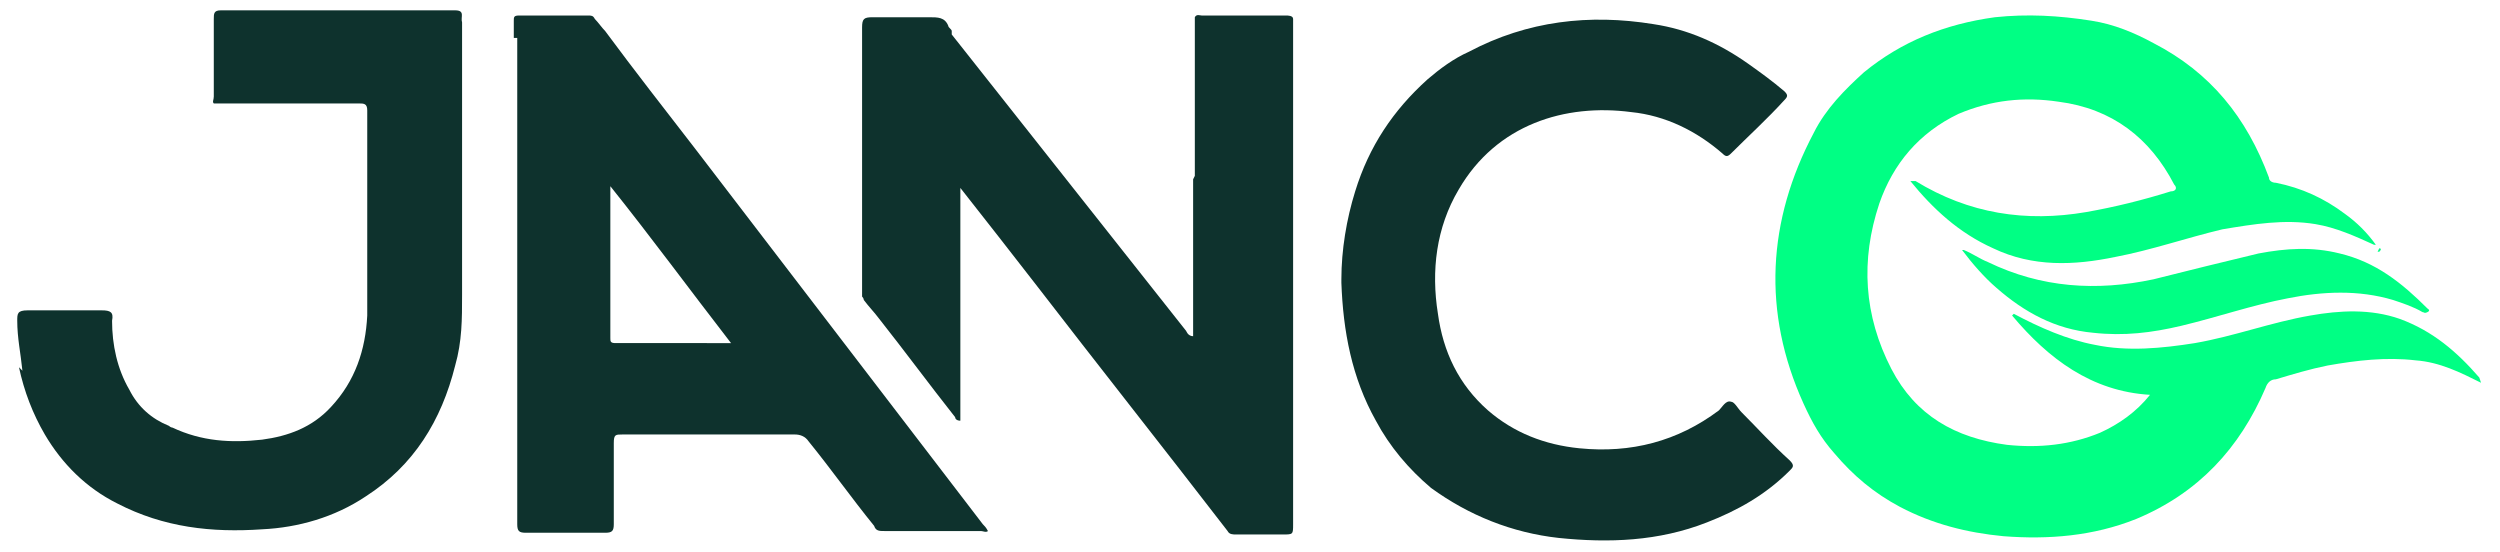
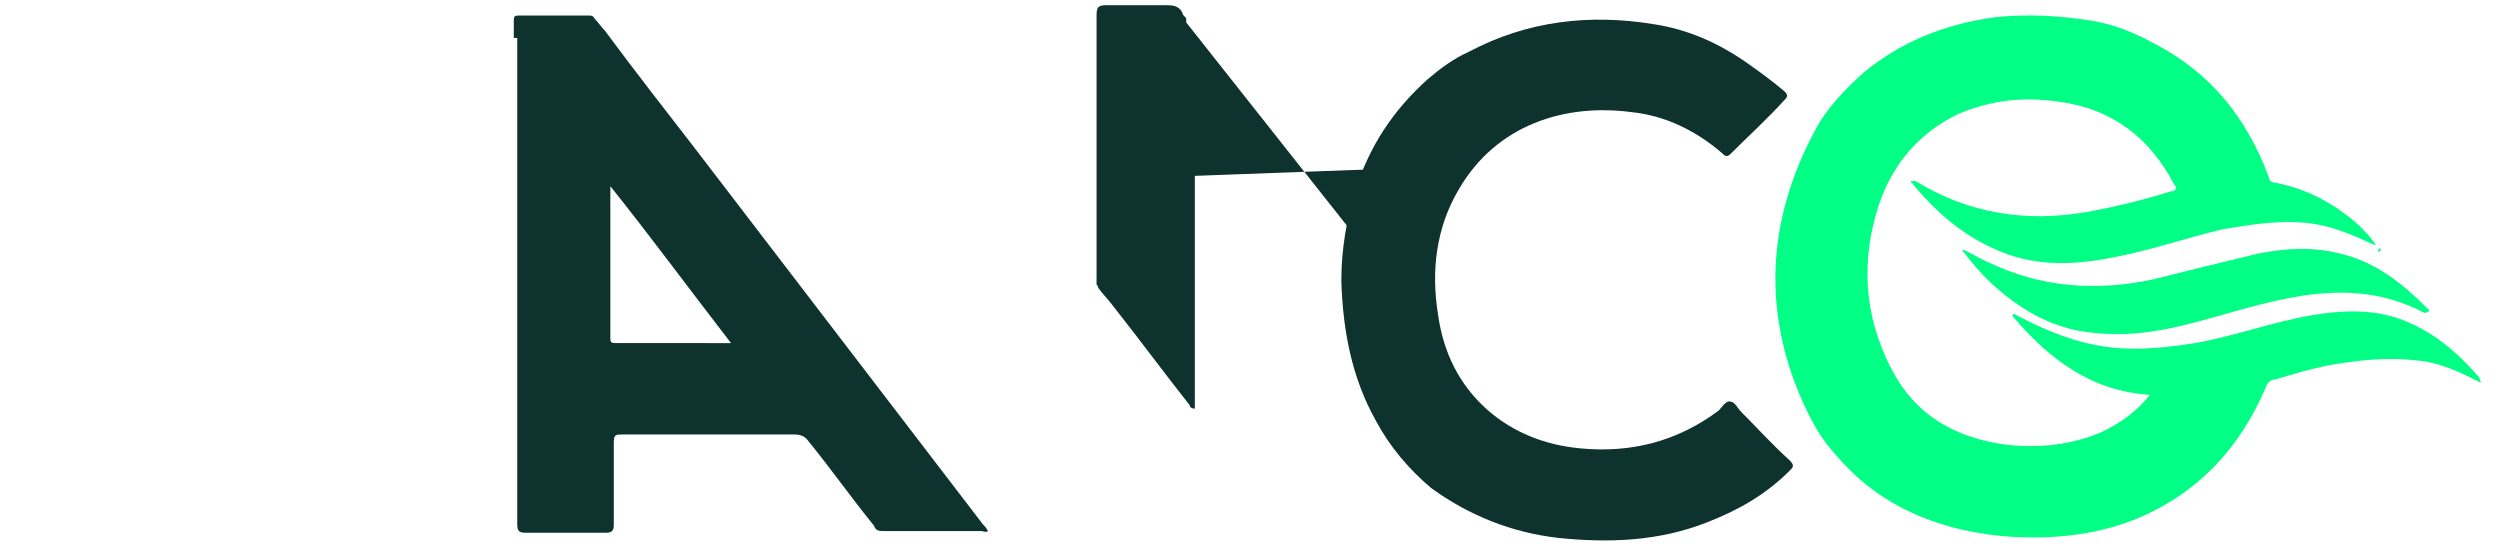
<svg xmlns="http://www.w3.org/2000/svg" id="Layer_1" viewBox="0 0 145 32">
  <defs>
    <style>      .st0 {        fill: #00ff84;      }      .st1 {        fill: #0e322d;      }    </style>
  </defs>
  <path class="st0" d="M143.9,22.2c-1.2-.6-2.4-1.2-3.8-1.3-1.7-.2-3.4,0-5.1.3-1,.2-2,.5-3,.8-.3,0-.5.2-.6.5-1.5,3.5-3.9,6.1-7.5,7.6-2.5,1-5.1,1.2-7.7,1-2.1-.2-4.1-.7-6-1.7-1.5-.8-2.7-1.8-3.8-3.1-.8-.9-1.3-1.8-1.8-2.9-2.4-5.3-2.1-10.6.6-15.7.7-1.4,1.8-2.5,2.9-3.5,2.2-1.8,4.7-2.8,7.6-3.2,1.9-.2,3.7-.1,5.6.2,1.3.2,2.5.7,3.6,1.3,3.3,1.7,5.4,4.3,6.7,7.8,0,.2.2.3.4.3,1.5.3,2.8.9,4,1.8.7.5,1.3,1.1,1.8,1.8,0,0,0,0-.1,0-1.1-.5-2.2-1-3.4-1.2-1.8-.3-3.6,0-5.4.3-2.1.5-4.1,1.2-6.2,1.6-2.4.5-4.8.6-7.1-.5-2-.9-3.5-2.3-4.8-3.9,0,0,0,0,0,0,.1,0,.2,0,.3,0,3.1,1.9,6.4,2.4,9.9,1.8,1.7-.3,3.3-.7,4.9-1.2.3,0,.4-.2.2-.4-1.4-2.7-3.6-4.4-6.7-4.8-2-.3-3.9-.1-5.8.7-2.3,1.1-3.8,2.9-4.6,5.2-1.1,3.3-.9,6.5.7,9.6,1.4,2.7,3.7,4,6.7,4.4,1.9.2,3.7,0,5.4-.7,1.1-.5,2.1-1.2,2.9-2.2-3.4-.2-5.9-2.1-8-4.6,0,0,0,0,.1-.1,1.5.8,3.1,1.5,4.7,1.8,1.9.4,3.9.2,5.8-.1,2.3-.4,4.4-1.2,6.7-1.6,1.7-.3,3.5-.4,5.2.2,1.9.7,3.3,1.9,4.6,3.4,0,0,0,0,0,0Z" />
-   <path class="st1" d="M69.3,10.2c0-.2,0-.3,0-.5,0-2.7,0-5.4,0-8,0-.2,0-.3,0-.5,0,0,0-.2,0-.2.1-.2.3-.1.4-.1,1.6,0,3.3,0,4.9,0,.1,0,.4,0,.4.2,0,1.2,0,2.5,0,3.7,0,8.5,0,17,0,25.6,0,.6,0,.6-.6.6-.9,0-1.8,0-2.7,0-.2,0-.4,0-.5-.2-3.7-4.8-7.5-9.6-11.2-14.4-1.4-1.8-2.8-3.6-4.3-5.5v13.5c-.2,0-.3-.1-.3-.2-1.5-1.9-2.9-3.8-4.4-5.7-.3-.4-.6-.7-.9-1.1,0,0,0,0,0,0,0,0,0-.1-.1-.2,0-5.2,0-10.4,0-15.6,0-.5.1-.6.6-.6,1.1,0,2.2,0,3.3,0,.5,0,.9,0,1.1.5,0,.1.2.2.2.3,0,0,0,.1,0,.2,4.5,5.7,9.1,11.5,13.6,17.2,0,0,.1.3.4.3,0,0,0-.2,0-.2,0-2.8,0-5.7,0-8.5,0-.1,0-.2,0-.4Z" />
+   <path class="st1" d="M69.3,10.2v13.5c-.2,0-.3-.1-.3-.2-1.5-1.9-2.9-3.8-4.4-5.7-.3-.4-.6-.7-.9-1.1,0,0,0,0,0,0,0,0,0-.1-.1-.2,0-5.2,0-10.4,0-15.6,0-.5.1-.6.6-.6,1.1,0,2.2,0,3.3,0,.5,0,.9,0,1.1.5,0,.1.2.2.2.3,0,0,0,.1,0,.2,4.5,5.7,9.1,11.5,13.6,17.2,0,0,.1.3.4.3,0,0,0-.2,0-.2,0-2.8,0-5.7,0-8.5,0-.1,0-.2,0-.4Z" />
  <path class="st1" d="M29.8,2.2c0-.3,0-.7,0-1,0-.2,0-.3.3-.3,1.3,0,2.7,0,4,0,.2,0,.3,0,.4.2.2.2.4.5.6.7,1.7,2.3,3.5,4.6,5.2,6.8,5.6,7.3,11.1,14.5,16.7,21.8.1.1.2.2.3.4-.1.1-.3,0-.4,0-1.9,0-3.7,0-5.6,0-.3,0-.5,0-.6-.3-1.3-1.6-2.5-3.3-3.8-4.9-.2-.3-.5-.4-.8-.4-3.3,0-6.7,0-10,0-.4,0-.5,0-.5.5,0,1.6,0,3.1,0,4.7,0,.4-.1.5-.5.5-1.5,0-3.1,0-4.6,0-.4,0-.5-.1-.5-.5,0-9.2,0-18.4,0-27.6,0-.2,0-.4,0-.6ZM41,19.9h1.4c-2.4-3.1-4.6-6.1-7-9.1,0,3,0,5.9,0,8.8,0,.2,0,.3.3.3.5,0,1,0,1.5,0,1.3,0,2.5,0,3.8,0Z" />
  <path class="st1" d="M77.8,16.2c0-1.7.3-3.5.8-5.1.8-2.6,2.2-4.7,4.2-6.5.7-.6,1.5-1.2,2.4-1.6,3.4-1.8,7-2.2,10.7-1.6,2,.3,3.8,1.1,5.5,2.3.7.5,1.4,1,2.1,1.6.2.2.2.3,0,.5-1,1.1-2.1,2.1-3.1,3.1-.2.2-.3.2-.5,0-1.5-1.3-3.3-2.2-5.3-2.4-3.8-.5-7.8.7-10,4.5-1.3,2.2-1.6,4.7-1.2,7.2.3,2.2,1.2,4.1,2.9,5.6,1.5,1.3,3.3,2,5.3,2.2,3,.3,5.7-.4,8.1-2.2.2-.2.4-.6.7-.5.2,0,.4.4.6.6.9.9,1.8,1.9,2.8,2.8.3.3.2.4,0,.6-1.4,1.4-3,2.3-4.8,3-2.8,1.1-5.7,1.2-8.6.9-2.7-.3-5.2-1.3-7.4-2.9-1.3-1.1-2.4-2.4-3.2-3.9-1.4-2.5-1.9-5.2-2-8Z" />
  <path class="st0" d="M113.9,14.5c.5.2.9.5,1.4.7,3.1,1.5,6.3,1.7,9.6,1,2-.5,4-1,6.1-1.5,1.6-.3,3.1-.4,4.7,0,2.1.5,3.6,1.7,5.1,3.2,0,0,.2.1,0,.2s-.2,0-.3,0c-.5-.3-1.1-.5-1.7-.7-2-.6-4.1-.5-6.1-.1-2.1.4-4.1,1.1-6.2,1.6-1.7.4-3.3.6-5.1.4-2.2-.2-4-1.2-5.6-2.6-.7-.6-1.4-1.4-2-2.2Z" />
  <path class="st0" d="M138,14.4s.2,0,0,.2c0,0-.1,0-.2,0,0,0,0,0,.1,0Z" />
  <path class="st0" d="M116.9,18.5s0,0,0-.1c0,0,0,0,.1,0,0,0,0,0-.1.1Z" />
-   <path class="st1" d="M1.3,21.5c-.1-1-.3-1.9-.3-2.9,0-.4,0-.6.6-.6,1.4,0,2.9,0,4.3,0,.5,0,.7.1.6.6,0,1.4.3,2.8,1,4,.5,1,1.3,1.7,2.3,2.1,0,0,0,0,0,0,0,0,.1.1.2.1,1.7.8,3.4.9,5.2.7,1.5-.2,2.9-.7,4-1.9,1.4-1.5,2-3.3,2.1-5.3,0,0,0-.1,0-.2,0-.1,0-.3,0-.4,0,0,0,0,0,0,0-3.8,0-7.5,0-11.3,0-.4-.2-.4-.5-.4-2.6,0-5.2,0-7.8,0-.2,0-.4,0-.6,0-.1-.1,0-.2,0-.4,0-1.5,0-3,0-4.5,0-.3,0-.5.4-.5,4.5,0,9.1,0,13.6,0,.6,0,.3.4.4.7,0,.8,0,1.6,0,2.3,0,4.5,0,9,0,13.5,0,1.4,0,2.7-.4,4.1-.8,3.2-2.4,5.8-5.2,7.6-1.8,1.2-3.9,1.8-6,1.9-2.9.2-5.7-.1-8.4-1.5-1.8-.9-3.2-2.3-4.2-4-.7-1.2-1.2-2.5-1.5-3.9Z" />
</svg>